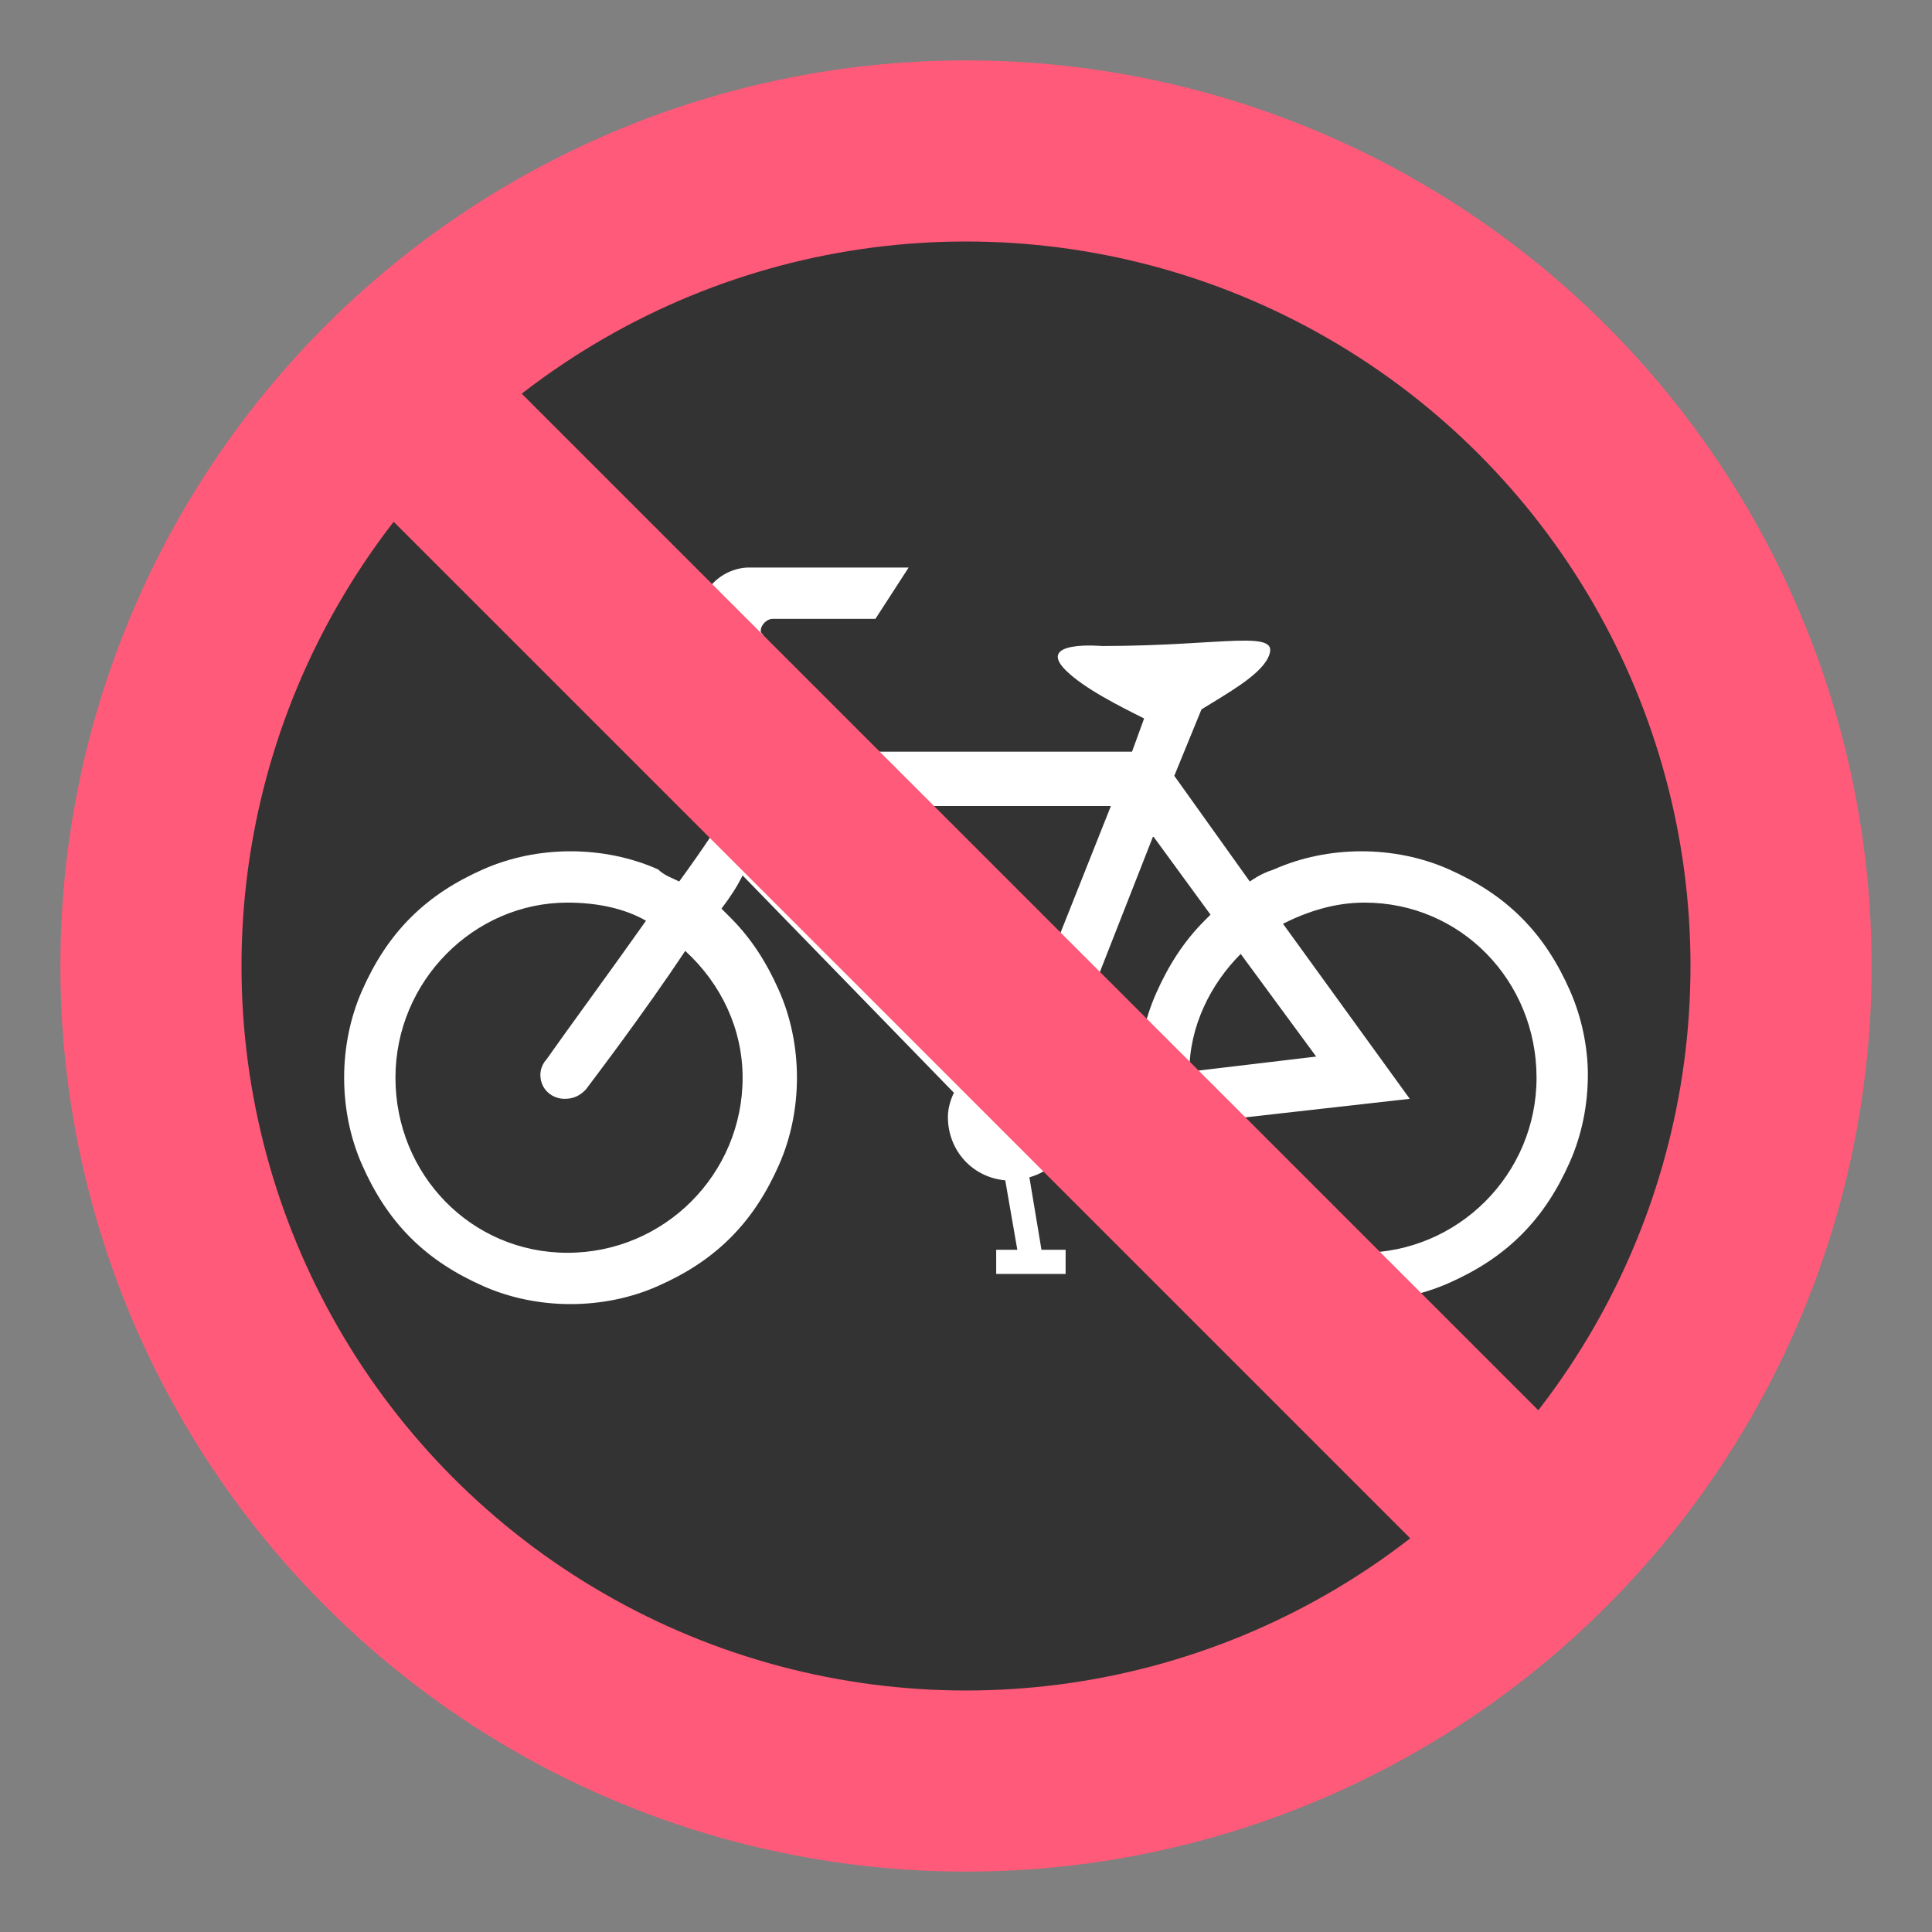
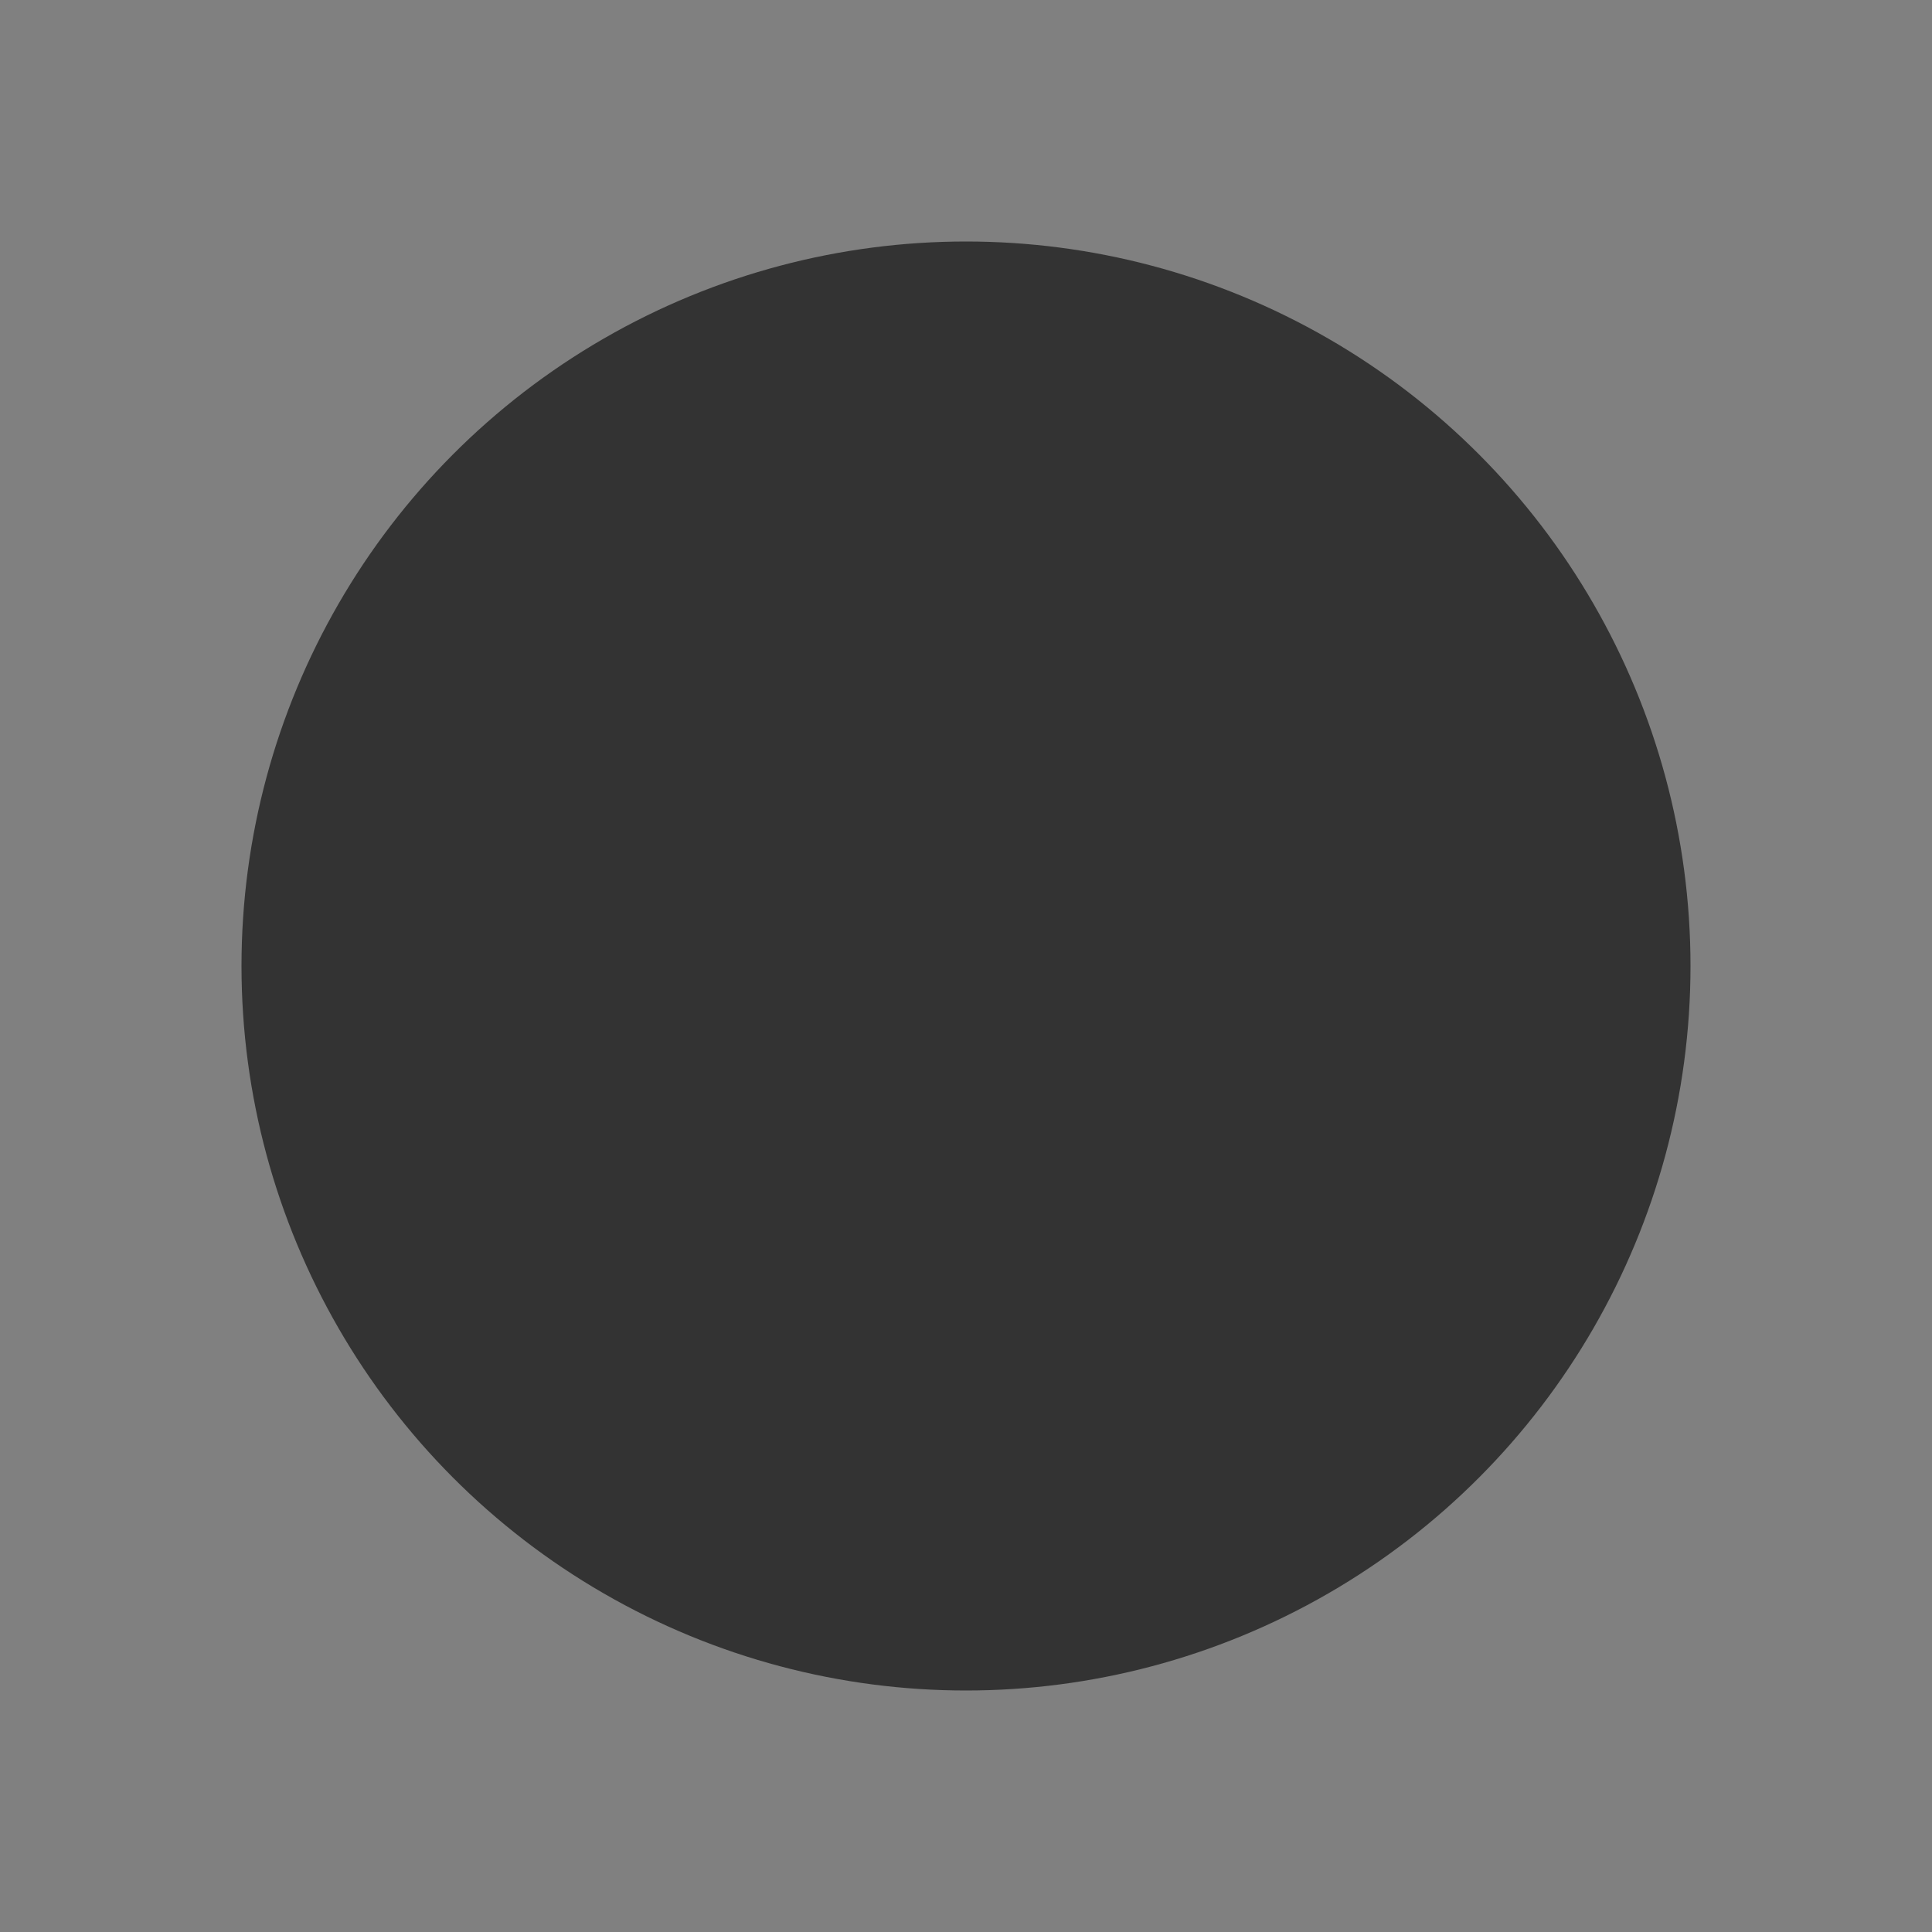
<svg xmlns="http://www.w3.org/2000/svg" width="800px" height="800px" viewBox="0 0 64 64" aria-hidden="true" role="img" class="iconify iconify--emojione" preserveAspectRatio="xMidYMid meet">
  <rect x="0" y="0" width="64" height="64" fill="#808080" stroke="none" />
-   <circle cx="32" cy="32" r="30" fill="#ff5a79" />
  <circle cx="32" cy="32" r="24" fill="#333" />
-   <path d="M52 32.8c-.4-.9-.9-1.7-1.6-2.4c-.7-.7-1.5-1.2-2.4-1.6c-.9-.4-1.9-.6-2.9-.6s-2 .2-2.9.6c-.3.1-.5.2-.8.4l-2.5-3.5l.9-2.2c.8-.5 1.9-1.1 2.2-1.7c.5-1-1.4-.4-5.5-.4c0 0-2.2-.2-1.2.8c.6.6 1.8 1.2 2.6 1.6l-.4 1.1H26.6v-.2c.1-1.2-.4-2.2-1.1-3.3c-.1-.1-.1-.2-.2-.3c0-.1-.1-.1-.1-.2c0-.2.2-.4.4-.4H29l1.1-1.7h-5.3c-.5 0-1.2.3-1.5 1c-.2.4-.1.8 0 1.3c.2.4.5.9.9 1.4c1.3 1.5.7 2.7.1 3.9c-.1.1-.1.2-.2.4c-.2.4-.8 1.3-1.6 2.4c-.2-.1-.5-.2-.7-.4c-.9-.4-1.9-.6-2.9-.6s-2 .2-2.9.6c-.9.4-1.7.9-2.4 1.6c-.7.7-1.2 1.5-1.6 2.4c-.4.9-.6 1.9-.6 2.9s.2 2 .6 2.9c.4.9.9 1.7 1.6 2.4c.7.7 1.5 1.2 2.4 1.6c.9.4 1.9.6 2.9.6s2-.2 2.9-.6c.9-.4 1.7-.9 2.4-1.6c.7-.7 1.2-1.5 1.6-2.4c.4-.9.6-1.9.6-2.9s-.2-2-.6-2.9c-.4-.9-.9-1.7-1.6-2.4l-.3-.3c.3-.4.5-.7.7-1.1l7 7.2c-.1.2-.2.5-.2.8c0 1.1.8 2 1.9 2.1l.4 2.3H33v.8h2.3v-.8h-.8l-.4-2.4c.7-.2 1.2-.7 1.4-1.4l2.3-.3c.1.4.2.8.4 1.2c.4.9.9 1.7 1.6 2.4c.7.7 1.5 1.2 2.4 1.6c.9.4 1.9.6 2.9.6s2-.2 2.9-.6c.9-.4 1.7-.9 2.4-1.6c.7-.7 1.2-1.5 1.6-2.4c.4-.9.6-1.9.6-2.9c0-.9-.2-1.9-.6-2.8m-27.4 2.9c0 3.2-2.6 5.8-5.8 5.8c-3.2 0-5.7-2.6-5.7-5.8c0-3.2 2.6-5.8 5.7-5.8c1 0 1.9.2 2.6.6c-1.2 1.7-2.6 3.6-3.3 4.6c-.1.1-.2.3-.2.5c0 .5.4.8.8.8c.3 0 .5-.1.7-.3c.3-.4 1.9-2.5 3.3-4.6c1.2 1.1 1.9 2.6 1.9 4.2m.9-8.1c.1-.1.1-.2.2-.3l.3-.6h10.8L33.5 35l-.5-3h.7v-1h-2.3v.8h.8l.5 3.2l-7.2-7.4m9.9 8.4c-.1-.2-.2-.3-.3-.4l3.1-7.9l1.9 2.6l-.2.2c-.7.7-1.2 1.5-1.6 2.4c-.4.9-.6 1.9-.6 2.9l-2.3.2m5.7-4.4l2.5 3.4l-4.2.5c0-1.5.7-2.9 1.7-3.9m4 9.9c-2.7 0-4.9-1.8-5.5-4.3l7.1-.8l-4.2-5.8c.8-.4 1.7-.7 2.7-.7c3.2 0 5.7 2.6 5.7 5.8c0 3.2-2.6 5.8-5.8 5.8" fill="#ffffff" />
-   <path fill="#ff5a79" d="M9.23 13.474l4.243-4.243l41.295 41.295l-4.243 4.242z" />
</svg>